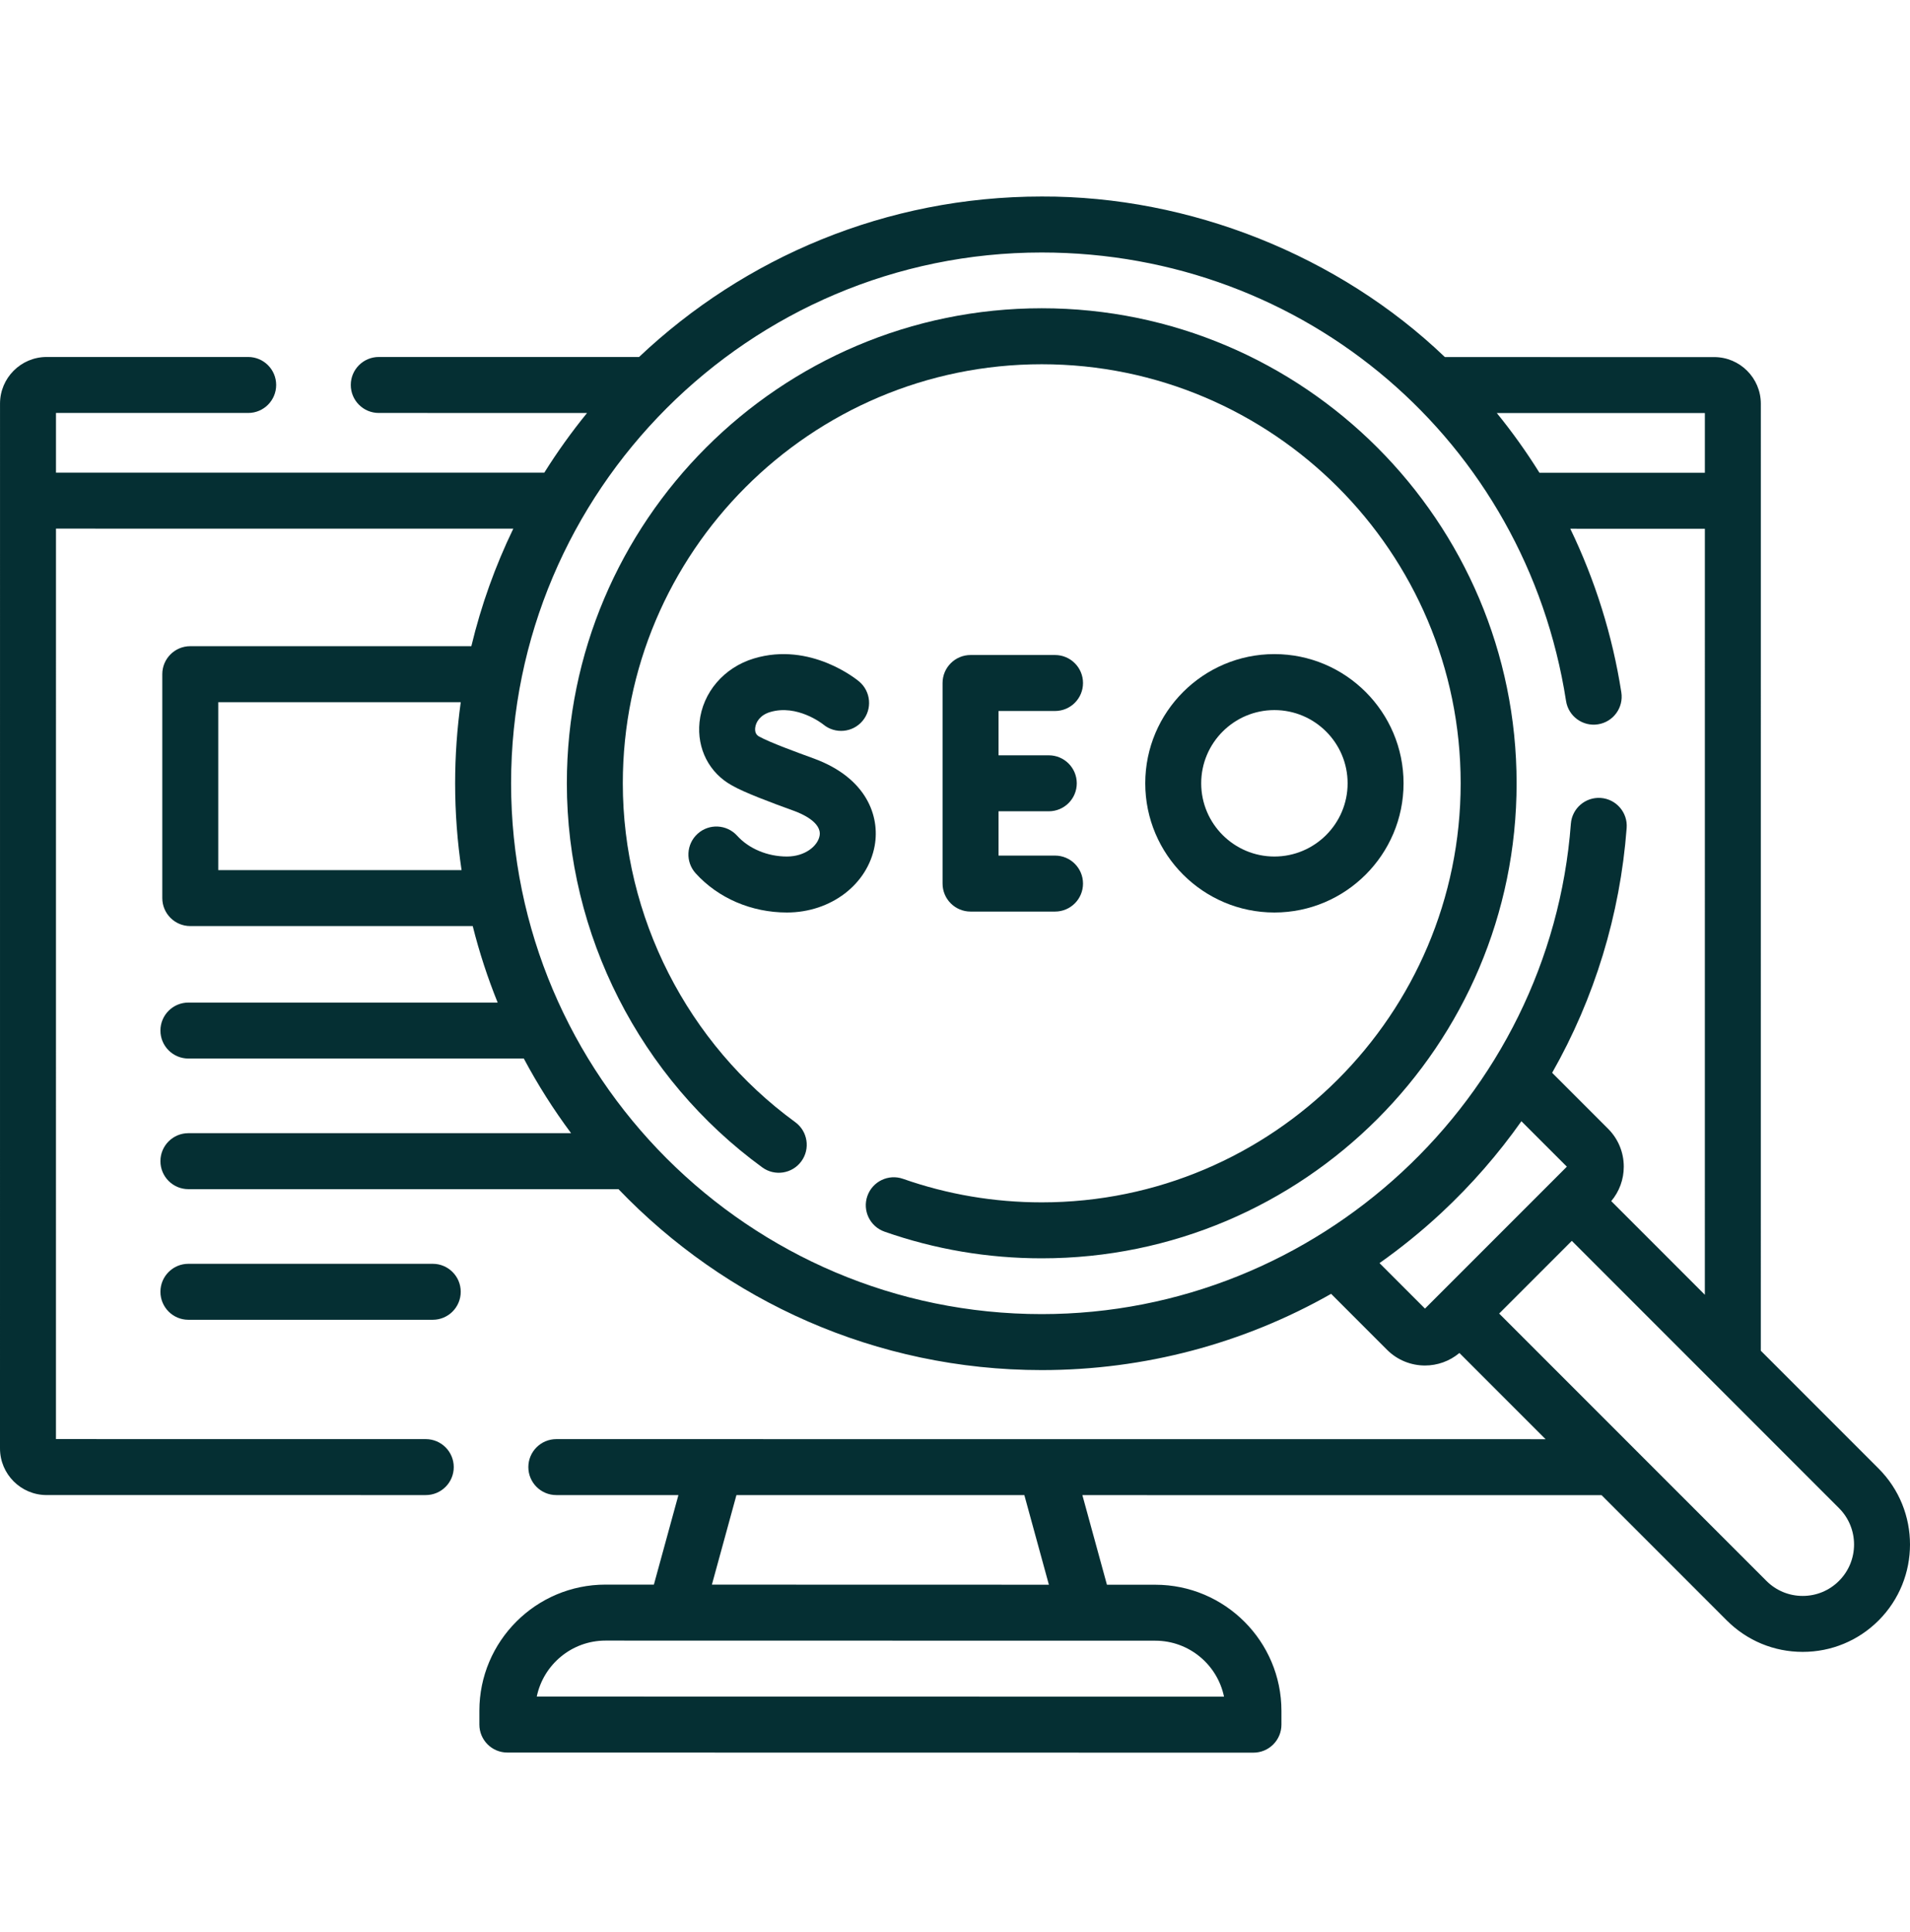
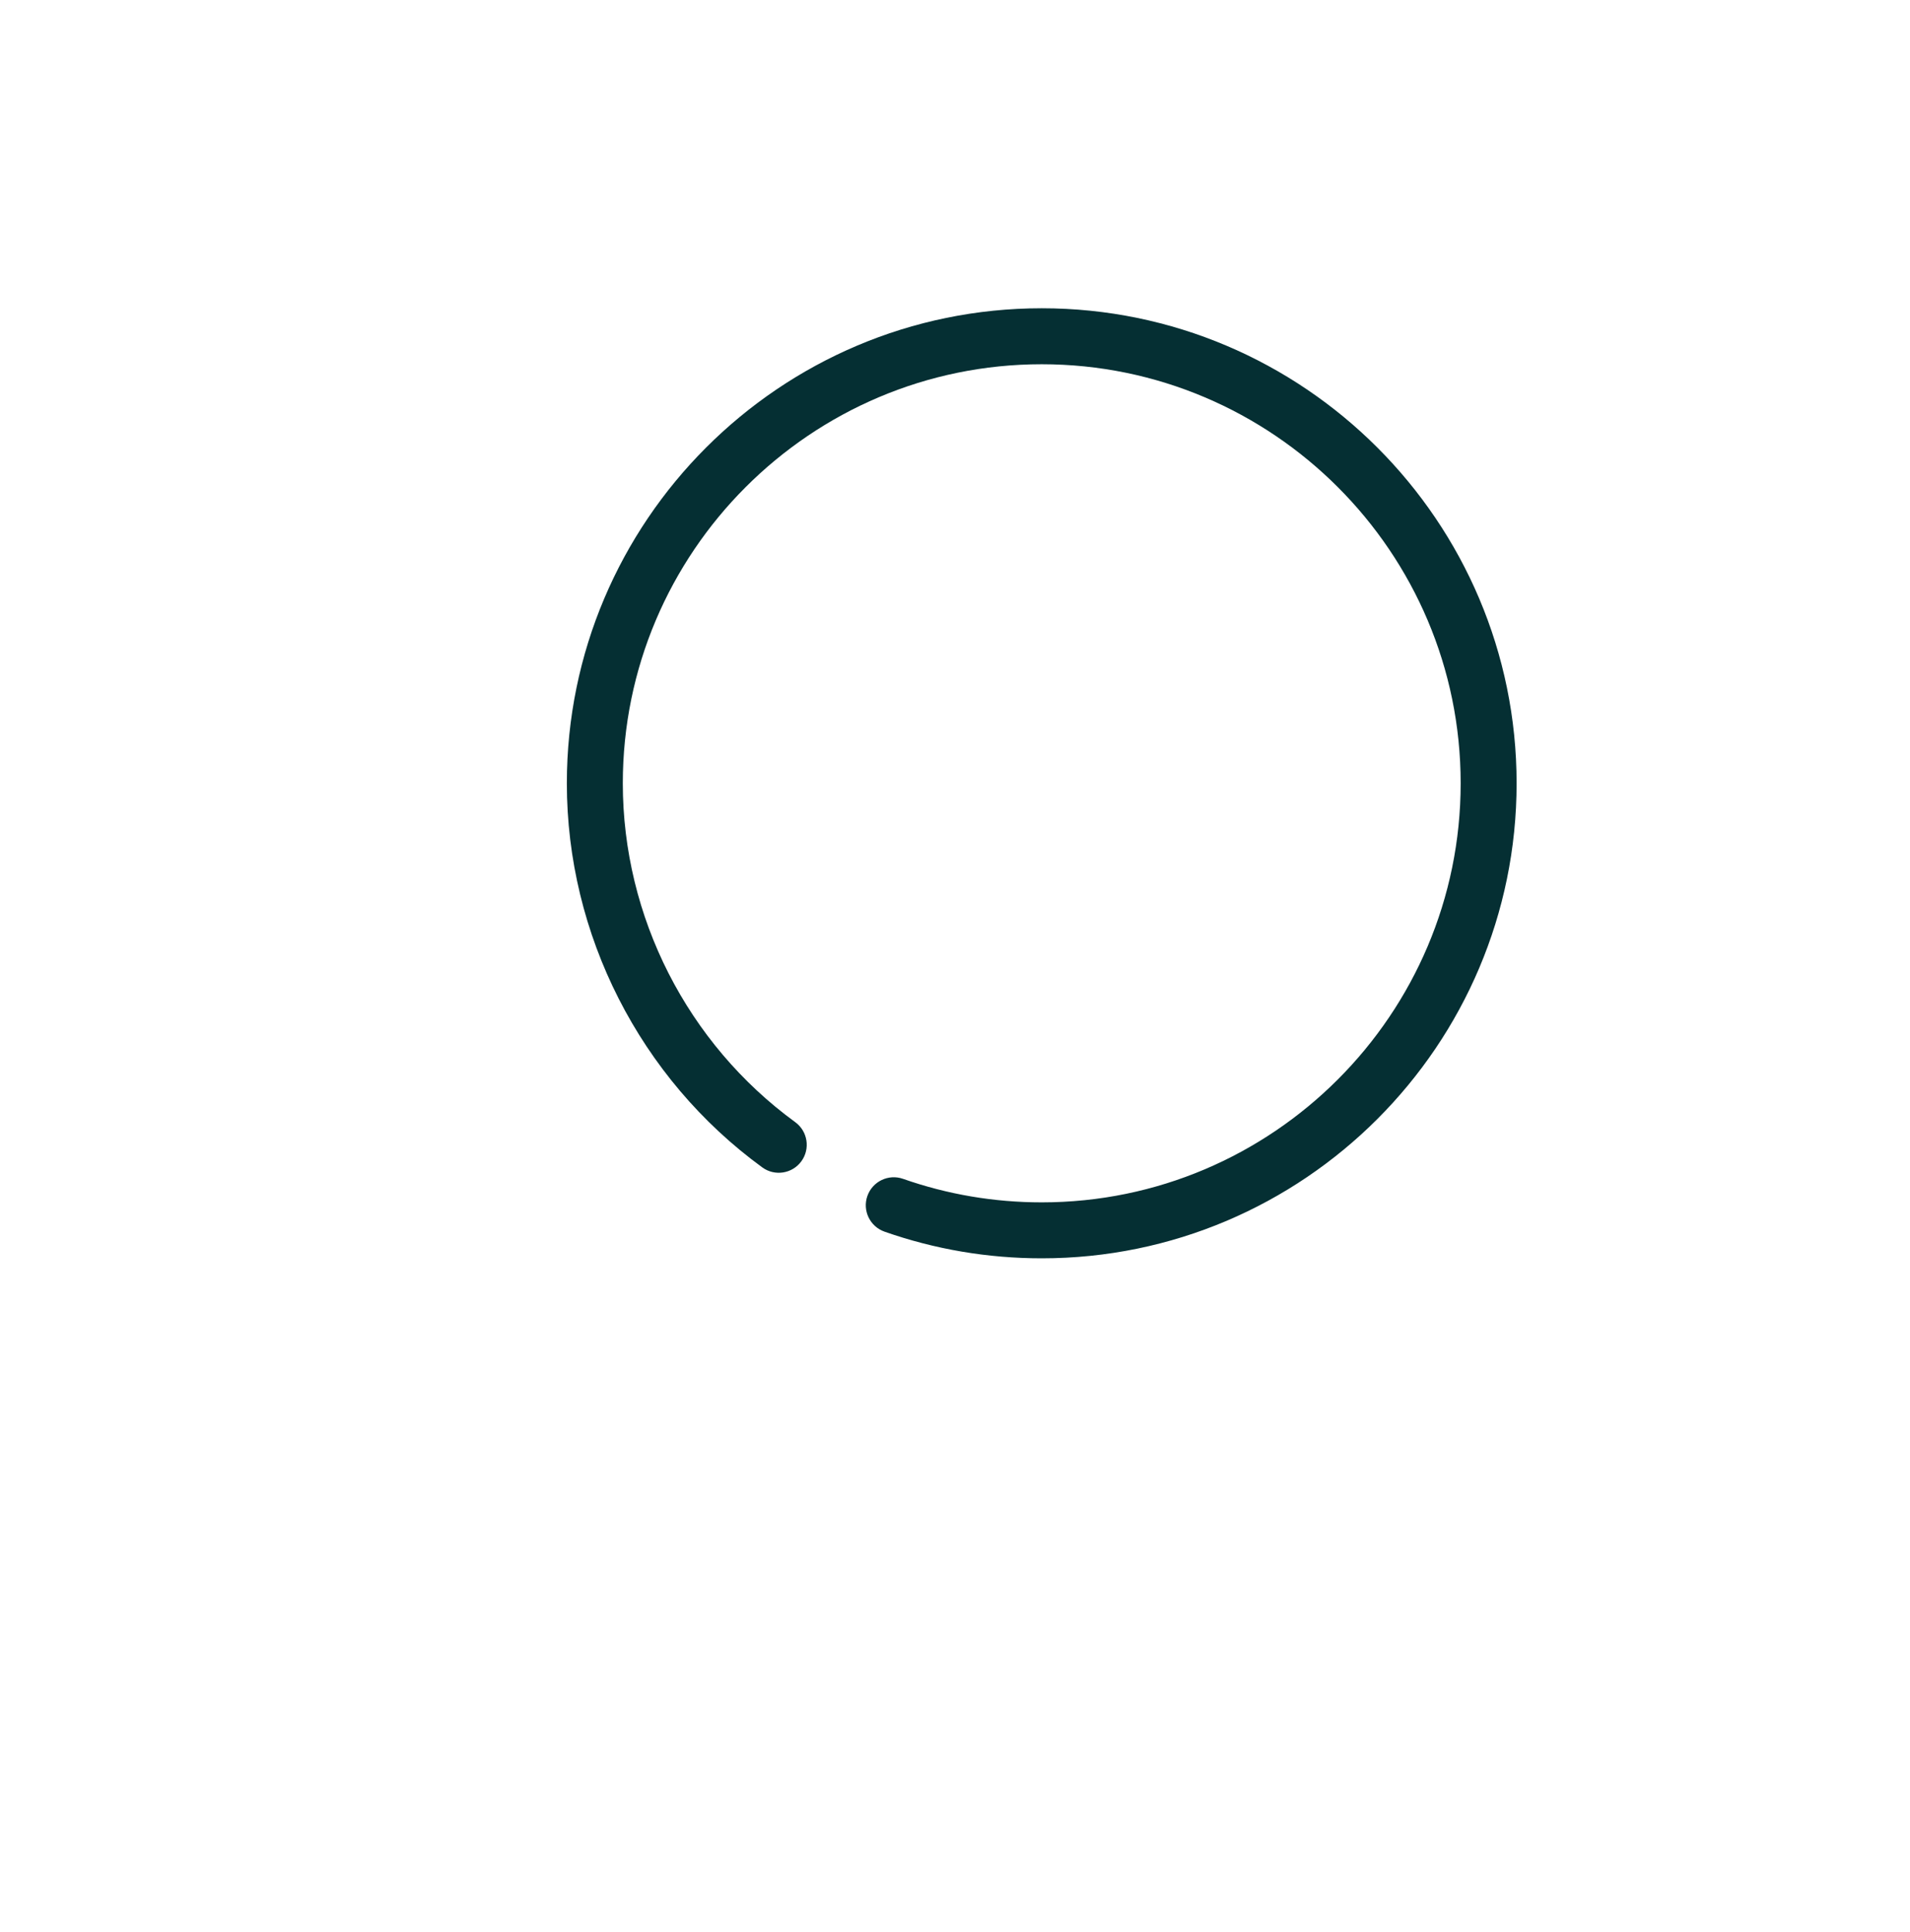
<svg xmlns="http://www.w3.org/2000/svg" width="90" height="91" viewBox="0 0 90 91" fill="none">
  <g id="seo_5902216 1" clip-path="url(#clip0_296_3818)">
    <g id="Group">
-       <path id="Vector" d="M8.877 59.532C8.149 59.532 7.559 60.122 7.559 60.85C7.559 61.578 8.149 62.169 8.877 62.169H20.391C21.119 62.169 21.71 61.578 21.71 60.85C21.71 60.122 21.119 59.532 20.391 59.532H8.877Z" fill="#052F33" />
-       <path id="Vector_2" d="M88.521 69.178L82.97 63.627L82.971 19.018C82.971 17.807 81.985 16.821 80.773 16.821L68.084 16.82C63.088 12.038 56.068 9.233 49.087 9.257C41.747 9.257 35.067 12.133 30.112 16.817L17.848 16.816C17.12 16.816 16.529 17.406 16.529 18.134C16.529 18.863 17.119 19.453 17.848 19.453L27.662 19.454C26.934 20.347 26.261 21.286 25.647 22.266L2.638 22.265V19.452L11.695 19.453C12.423 19.453 13.013 18.863 13.013 18.134C13.013 17.406 12.423 16.816 11.695 16.816L2.198 16.816C0.987 16.816 0.001 17.801 0.001 19.013L0 68.229C0 69.441 0.986 70.426 2.197 70.426L20.062 70.427C20.79 70.427 21.381 69.837 21.381 69.109C21.381 68.381 20.79 67.791 20.062 67.791L2.637 67.789L2.638 24.901L24.187 24.903C23.34 26.654 22.674 28.507 22.21 30.439H8.965C8.237 30.439 7.647 31.029 7.647 31.757V42.304C7.647 43.033 8.237 43.623 8.965 43.623H22.275C22.585 44.859 22.979 46.062 23.45 47.227H8.877C8.149 47.227 7.559 47.817 7.559 48.545C7.559 49.273 8.149 49.863 8.877 49.863H24.682C25.338 51.093 26.083 52.268 26.91 53.379H8.877C8.149 53.379 7.559 53.969 7.559 54.697C7.559 55.425 8.149 56.016 8.877 56.016H29.143C34.177 61.265 41.257 64.539 49.087 64.539C53.922 64.539 58.601 63.288 62.723 60.947L65.359 63.584C65.852 64.076 66.499 64.323 67.146 64.323C67.724 64.323 68.3 64.125 68.768 63.733L72.829 67.794L26.215 67.791C25.486 67.791 24.896 68.381 24.896 69.109C24.896 69.837 25.486 70.427 26.215 70.427L31.967 70.428L30.811 74.645L28.532 74.644C25.254 74.644 22.588 77.311 22.588 80.588V81.236C22.588 81.964 23.178 82.555 23.907 82.555L59.063 82.56H59.063C59.413 82.56 59.748 82.421 59.995 82.174C60.243 81.926 60.382 81.591 60.382 81.241V80.593C60.382 77.316 57.715 74.65 54.438 74.65L52.159 74.649L51.002 70.429L75.467 70.431L81.367 76.332C82.323 77.287 83.593 77.813 84.944 77.813C86.295 77.813 87.565 77.287 88.521 76.332C90.493 74.359 90.493 71.15 88.521 69.178ZM57.676 79.923L25.293 79.918C25.604 78.415 26.938 77.281 28.531 77.281L54.438 77.286C56.032 77.286 57.366 78.42 57.676 79.923ZM49.424 74.649L33.545 74.645L34.701 70.428L48.268 70.429L49.424 74.649ZM80.334 22.27L72.539 22.269C71.93 21.293 71.26 20.353 70.53 19.457L80.334 19.458V22.27ZM10.284 40.986V33.076H21.711C21.538 34.326 21.446 35.601 21.446 36.898C21.446 38.287 21.55 39.652 21.749 40.986H10.284ZM24.083 36.898C24.083 23.111 35.3 11.894 49.087 11.894C61.497 11.894 71.887 20.779 73.793 33.02C73.904 33.74 74.579 34.233 75.298 34.12C76.017 34.008 76.51 33.334 76.398 32.615C75.979 29.925 75.162 27.33 73.993 24.906L80.334 24.907L80.333 60.991L75.922 56.58C76.304 56.125 76.513 55.557 76.513 54.957C76.513 54.282 76.25 53.647 75.773 53.17L73.138 50.535C75.13 47.027 76.34 43.101 76.649 39.002C76.704 38.276 76.159 37.643 75.433 37.588C74.707 37.535 74.075 38.078 74.02 38.804C73.044 51.756 62.092 61.902 49.087 61.902C35.3 61.902 24.083 50.685 24.083 36.898ZM65.003 59.499C66.022 58.779 66.999 57.989 67.924 57.127C69.337 55.81 70.596 54.365 71.689 52.816L73.831 54.957L67.146 61.642L65.003 59.499ZM86.656 74.467C86.199 74.925 85.591 75.177 84.944 75.177C84.297 75.177 83.689 74.925 83.232 74.467L70.641 61.876L74.065 58.451L86.656 71.043C87.6 71.987 87.6 73.523 86.656 74.467Z" fill="#052F33" />
      <path id="Vector_3" d="M49.087 14.521C36.748 14.521 26.71 24.56 26.71 36.898C26.71 44.024 30.153 50.788 35.919 54.991C36.507 55.42 37.332 55.291 37.761 54.702C38.19 54.114 38.06 53.289 37.472 52.86C32.385 49.152 29.347 43.184 29.347 36.898C29.347 26.013 38.202 17.158 49.087 17.158C59.971 17.158 68.827 26.013 68.827 36.898C68.827 47.782 59.971 56.638 49.087 56.638C46.845 56.638 44.646 56.265 42.551 55.53C41.864 55.289 41.112 55.651 40.871 56.338C40.63 57.025 40.992 57.777 41.679 58.018C44.055 58.852 46.547 59.274 49.087 59.274C61.425 59.274 71.463 49.236 71.463 36.898C71.463 24.559 61.425 14.521 49.087 14.521Z" fill="#052F33" />
-       <path id="Vector_4" d="M49.714 33.492C50.442 33.492 51.032 32.902 51.032 32.174C51.032 31.446 50.442 30.855 49.714 30.855H45.733C45.005 30.855 44.414 31.446 44.414 32.174V41.622C44.414 42.35 45.005 42.94 45.733 42.94H49.714C50.442 42.94 51.032 42.35 51.032 41.622C51.032 40.894 50.442 40.303 49.714 40.303H47.051V38.216H49.42C50.148 38.216 50.738 37.626 50.738 36.898C50.738 36.17 50.148 35.58 49.42 35.58H47.051V33.492H49.714Z" fill="#052F33" />
-       <path id="Vector_5" d="M37.08 40.347C36.167 40.347 35.29 39.981 34.734 39.367C34.245 38.828 33.411 38.786 32.872 39.275C32.332 39.764 32.291 40.598 32.78 41.138C33.844 42.311 35.411 42.984 37.08 42.984C39.151 42.984 40.89 41.658 41.217 39.831C41.463 38.451 40.843 36.651 38.364 35.736C37.567 35.446 36.261 34.97 35.764 34.691C35.626 34.615 35.565 34.479 35.585 34.287C35.613 34.021 35.811 33.686 36.285 33.543C37.561 33.159 38.755 34.096 38.793 34.126C39.35 34.588 40.177 34.514 40.643 33.959C41.111 33.402 41.039 32.57 40.482 32.102C40.39 32.024 38.194 30.214 35.525 31.018C34.112 31.443 33.107 32.62 32.962 34.016C32.832 35.272 33.422 36.418 34.503 37.006C35.046 37.32 36.292 37.792 37.451 38.21C37.754 38.322 38.733 38.735 38.62 39.367C38.535 39.849 37.935 40.347 37.08 40.347Z" fill="#052F33" />
-       <path id="Vector_6" d="M66.136 36.898C66.136 33.542 63.406 30.812 60.05 30.812C56.695 30.812 53.965 33.542 53.965 36.898C53.965 40.254 56.695 42.984 60.05 42.984C63.406 42.984 66.136 40.254 66.136 36.898ZM56.601 36.898C56.601 34.996 58.149 33.449 60.05 33.449C61.952 33.449 63.5 34.996 63.5 36.898C63.5 38.8 61.952 40.347 60.05 40.347C58.149 40.347 56.601 38.8 56.601 36.898Z" fill="#052F33" />
    </g>
  </g>
  <defs>
    <clipPath id="clip0_296_3818">
      <rect width="90" height="90" fill="white" transform="translate(0 0.908)" />
    </clipPath>
  </defs>
</svg>